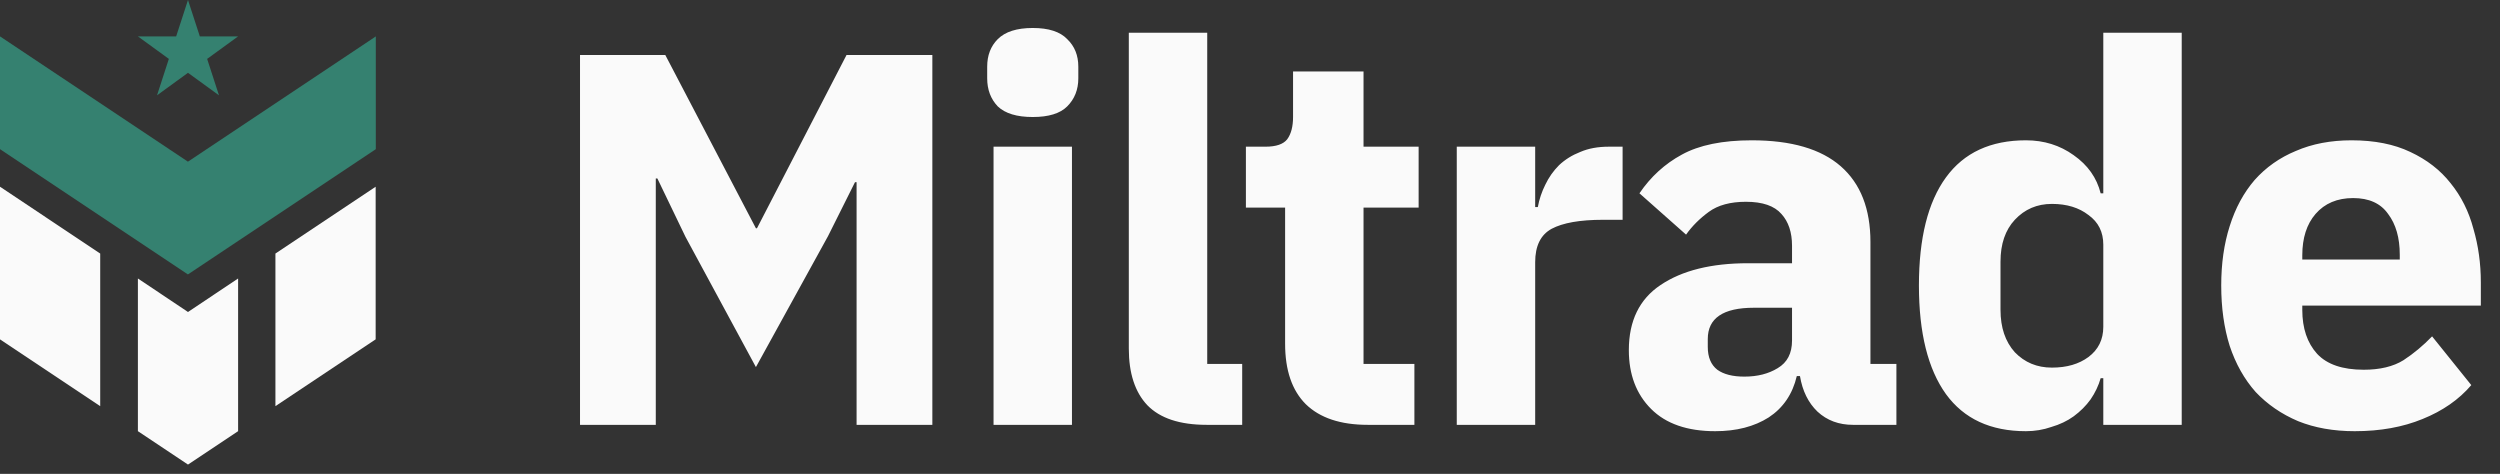
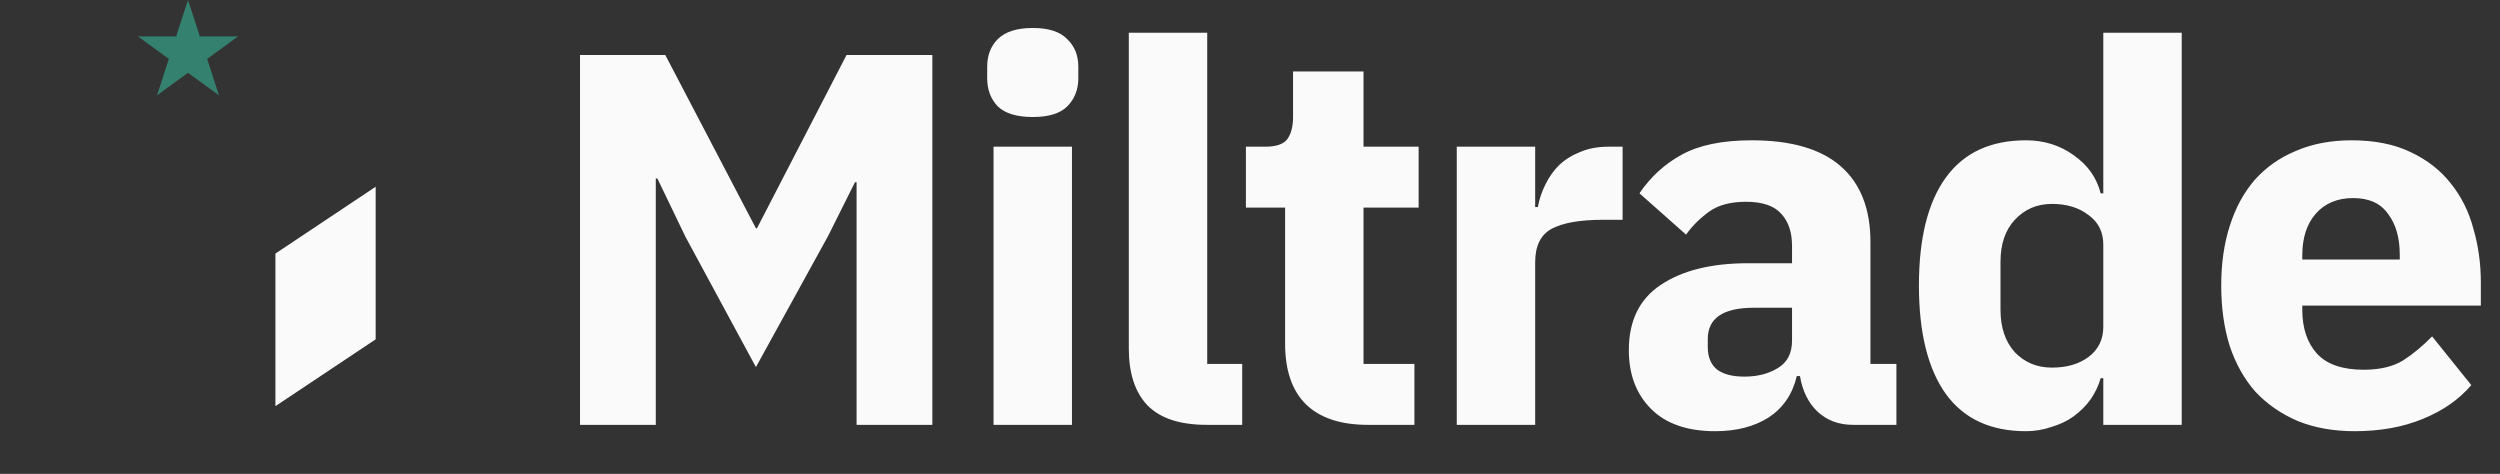
<svg xmlns="http://www.w3.org/2000/svg" width="153" height="29" viewBox="0 0 153 29" fill="none">
  <rect x="0" y="0" width="153" height="29" fill="#333333" stroke="none" />
  <path d="M11.505 0L12.229 2.227H14.572L12.677 3.604L13.401 5.833L11.505 4.456L9.61 5.833L10.334 3.604L8.439 2.227H10.781L11.505 0Z" fill="#358170" />
-   <path d="M0 2.227V9.128L11.5 16.794L23 9.128V2.227L11.5 9.894L0 2.227Z" fill="#358170" />
-   <path d="M14.572 26.388L11.505 28.432L8.439 26.388V17.043L11.505 19.094L14.572 17.043V26.388Z" fill="#FAFAFA" />
-   <path d="M6.133 24.856L0 20.768V11.428L6.133 15.517V24.856Z" fill="#FAFAFA" />
  <path d="M22.99 20.768L16.856 24.856V15.517L22.99 11.428V20.768Z" fill="#FAFAFA" />
  <path d="M52.423 11.149H52.326L50.672 14.457L46.262 22.466L41.949 14.489L40.231 10.922H40.134V26H35.497V3.367H40.717L46.262 13.97H46.327L51.807 3.367H57.06V26H52.423V11.149ZM63.204 7.161C62.231 7.161 61.518 6.945 61.064 6.512C60.632 6.058 60.416 5.485 60.416 4.794V4.08C60.416 3.389 60.632 2.827 61.064 2.394C61.518 1.94 62.231 1.713 63.204 1.713C64.177 1.713 64.88 1.94 65.312 2.394C65.766 2.827 65.993 3.389 65.993 4.08V4.794C65.993 5.485 65.766 6.058 65.312 6.512C64.88 6.945 64.177 7.161 63.204 7.161ZM60.805 8.977H65.604V26H60.805V8.977ZM73.849 26C72.206 26 70.996 25.6 70.218 24.8C69.461 24 69.083 22.844 69.083 21.331V2.005H73.882V22.271H76.022V26H73.849ZM83.707 26C82.043 26 80.778 25.578 79.913 24.735C79.07 23.892 78.649 22.66 78.649 21.039V12.706H76.249V8.977H77.449C78.097 8.977 78.541 8.825 78.778 8.523C79.016 8.198 79.135 7.744 79.135 7.161V4.372H83.448V8.977H86.82V12.706H83.448V22.271H86.561V26H83.707ZM89.154 26V8.977H93.953V12.673H94.115C94.201 12.197 94.353 11.744 94.569 11.311C94.785 10.857 95.066 10.457 95.412 10.111C95.779 9.766 96.212 9.495 96.709 9.301C97.206 9.085 97.79 8.977 98.46 8.977H99.303V13.451H98.103C96.698 13.451 95.65 13.635 94.958 14.003C94.288 14.37 93.953 15.051 93.953 16.045V26H89.154ZM113.401 26C112.536 26 111.812 25.73 111.228 25.189C110.666 24.649 110.31 23.925 110.158 23.017H109.964C109.704 24.119 109.132 24.962 108.245 25.546C107.359 26.108 106.267 26.389 104.97 26.389C103.263 26.389 101.955 25.935 101.047 25.027C100.139 24.119 99.685 22.92 99.685 21.428C99.685 19.634 100.334 18.304 101.631 17.44C102.949 16.553 104.733 16.11 106.981 16.11H109.672V15.04C109.672 14.219 109.456 13.57 109.024 13.095C108.591 12.597 107.867 12.349 106.851 12.349C105.9 12.349 105.143 12.554 104.581 12.965C104.019 13.376 103.554 13.84 103.187 14.359L100.334 11.83C101.025 10.814 101.89 10.025 102.928 9.463C103.987 8.879 105.414 8.587 107.208 8.587C109.629 8.587 111.445 9.117 112.655 10.176C113.866 11.236 114.471 12.781 114.471 14.813V22.271H116.06V26H113.401ZM106.754 23.049C107.554 23.049 108.235 22.876 108.797 22.53C109.38 22.185 109.672 21.623 109.672 20.844V18.834H107.337C105.457 18.834 104.516 19.472 104.516 20.747V21.233C104.516 21.86 104.711 22.325 105.1 22.628C105.489 22.909 106.04 23.049 106.754 23.049ZM128.722 23.147H128.56C128.43 23.601 128.225 24.033 127.944 24.444C127.663 24.833 127.317 25.179 126.906 25.481C126.517 25.762 126.063 25.978 125.544 26.13C125.047 26.303 124.528 26.389 123.988 26.389C121.826 26.389 120.194 25.633 119.092 24.119C117.989 22.584 117.438 20.369 117.438 17.472C117.438 14.575 117.989 12.37 119.092 10.857C120.194 9.344 121.826 8.587 123.988 8.587C125.09 8.587 126.063 8.89 126.906 9.495C127.771 10.101 128.322 10.879 128.56 11.83H128.722V2.005H133.521V26H128.722V23.147ZM125.577 22.498C126.485 22.498 127.23 22.282 127.814 21.849C128.419 21.396 128.722 20.779 128.722 20.001V14.975C128.722 14.197 128.419 13.592 127.814 13.159C127.23 12.706 126.485 12.479 125.577 12.479C124.669 12.479 123.912 12.803 123.307 13.451C122.723 14.078 122.431 14.932 122.431 16.013V18.964C122.431 20.044 122.723 20.909 123.307 21.558C123.912 22.185 124.669 22.498 125.577 22.498ZM144.11 26.389C142.813 26.389 141.656 26.184 140.64 25.773C139.624 25.341 138.76 24.746 138.046 23.99C137.354 23.211 136.825 22.271 136.457 21.169C136.111 20.066 135.939 18.834 135.939 17.472C135.939 16.132 136.111 14.921 136.457 13.84C136.803 12.738 137.311 11.798 137.981 11.019C138.673 10.241 139.516 9.647 140.511 9.236C141.505 8.804 142.64 8.587 143.915 8.587C145.32 8.587 146.52 8.825 147.514 9.301C148.53 9.776 149.352 10.414 149.979 11.214C150.627 12.014 151.092 12.943 151.373 14.003C151.676 15.04 151.827 16.132 151.827 17.277V18.704H140.9V18.964C140.9 20.088 141.202 20.985 141.808 21.655C142.413 22.303 143.364 22.628 144.661 22.628C145.655 22.628 146.466 22.433 147.093 22.044C147.72 21.633 148.303 21.147 148.844 20.585L151.243 23.568C150.487 24.454 149.492 25.146 148.26 25.643C147.05 26.14 145.666 26.389 144.11 26.389ZM144.012 12.122C143.04 12.122 142.272 12.446 141.71 13.095C141.17 13.722 140.9 14.565 140.9 15.624V15.883H146.866V15.591C146.866 14.554 146.628 13.722 146.153 13.095C145.699 12.446 144.985 12.122 144.012 12.122Z" fill="#FAFAFA" />
</svg>